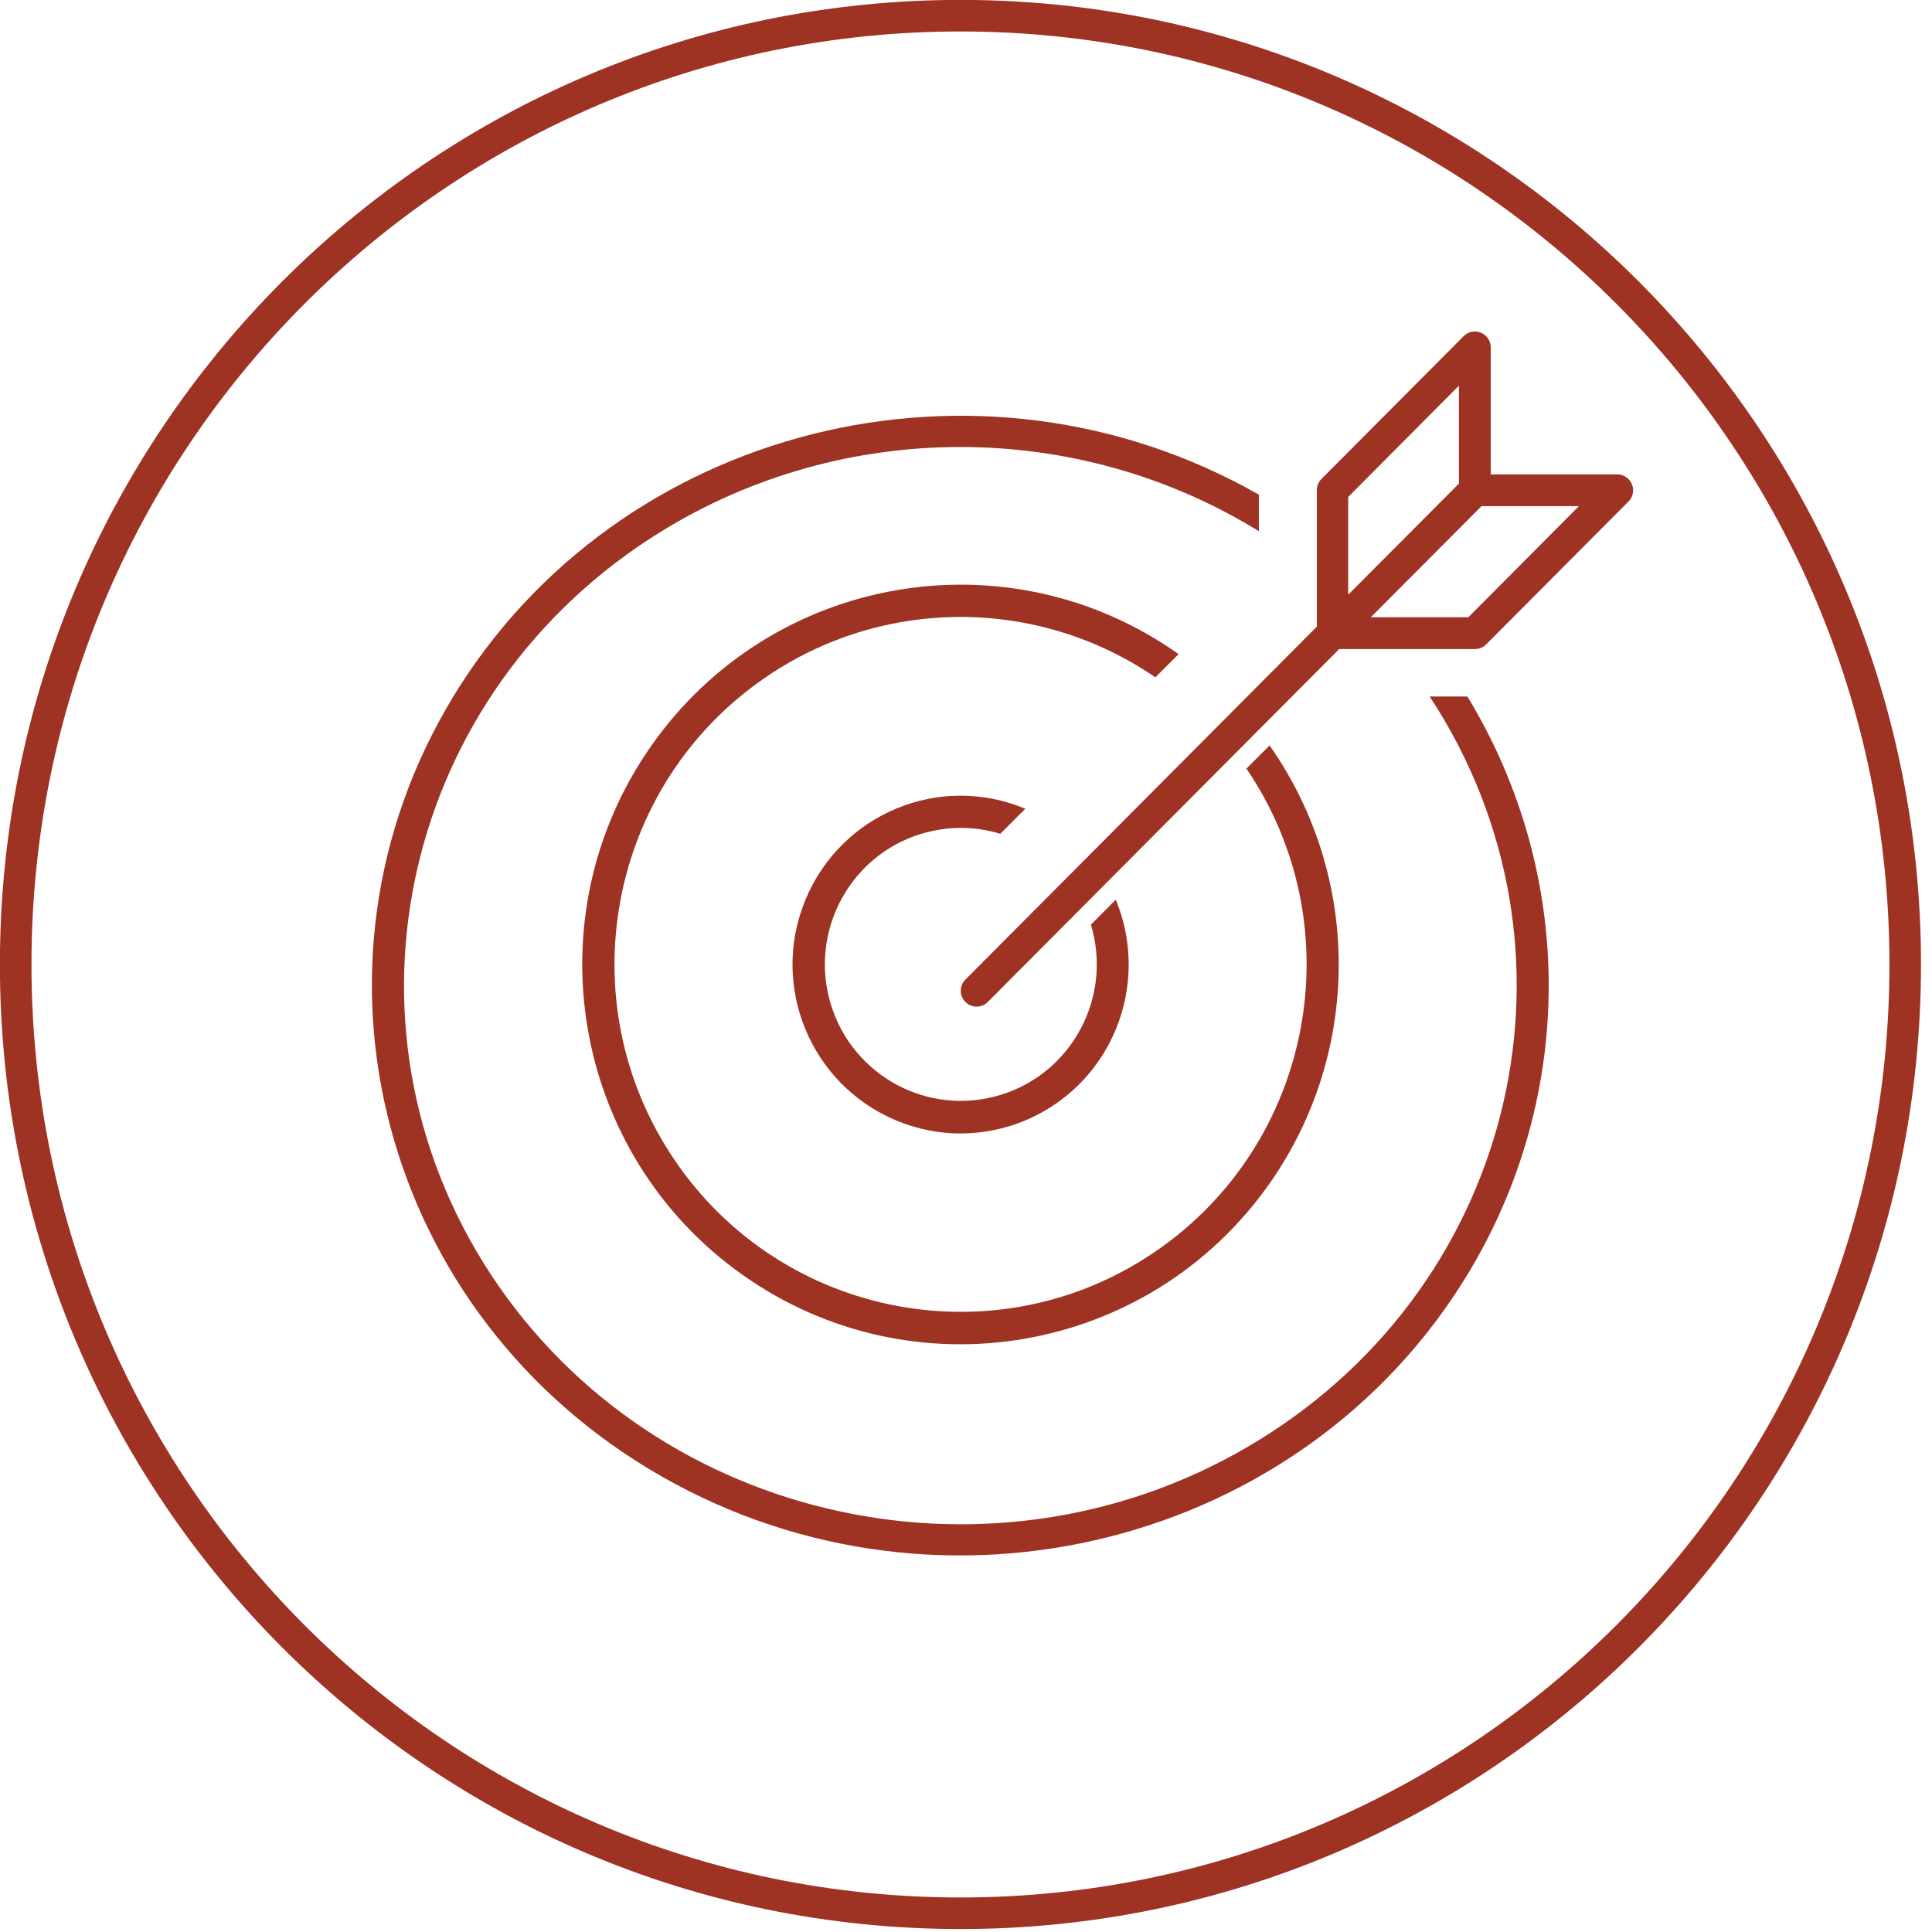
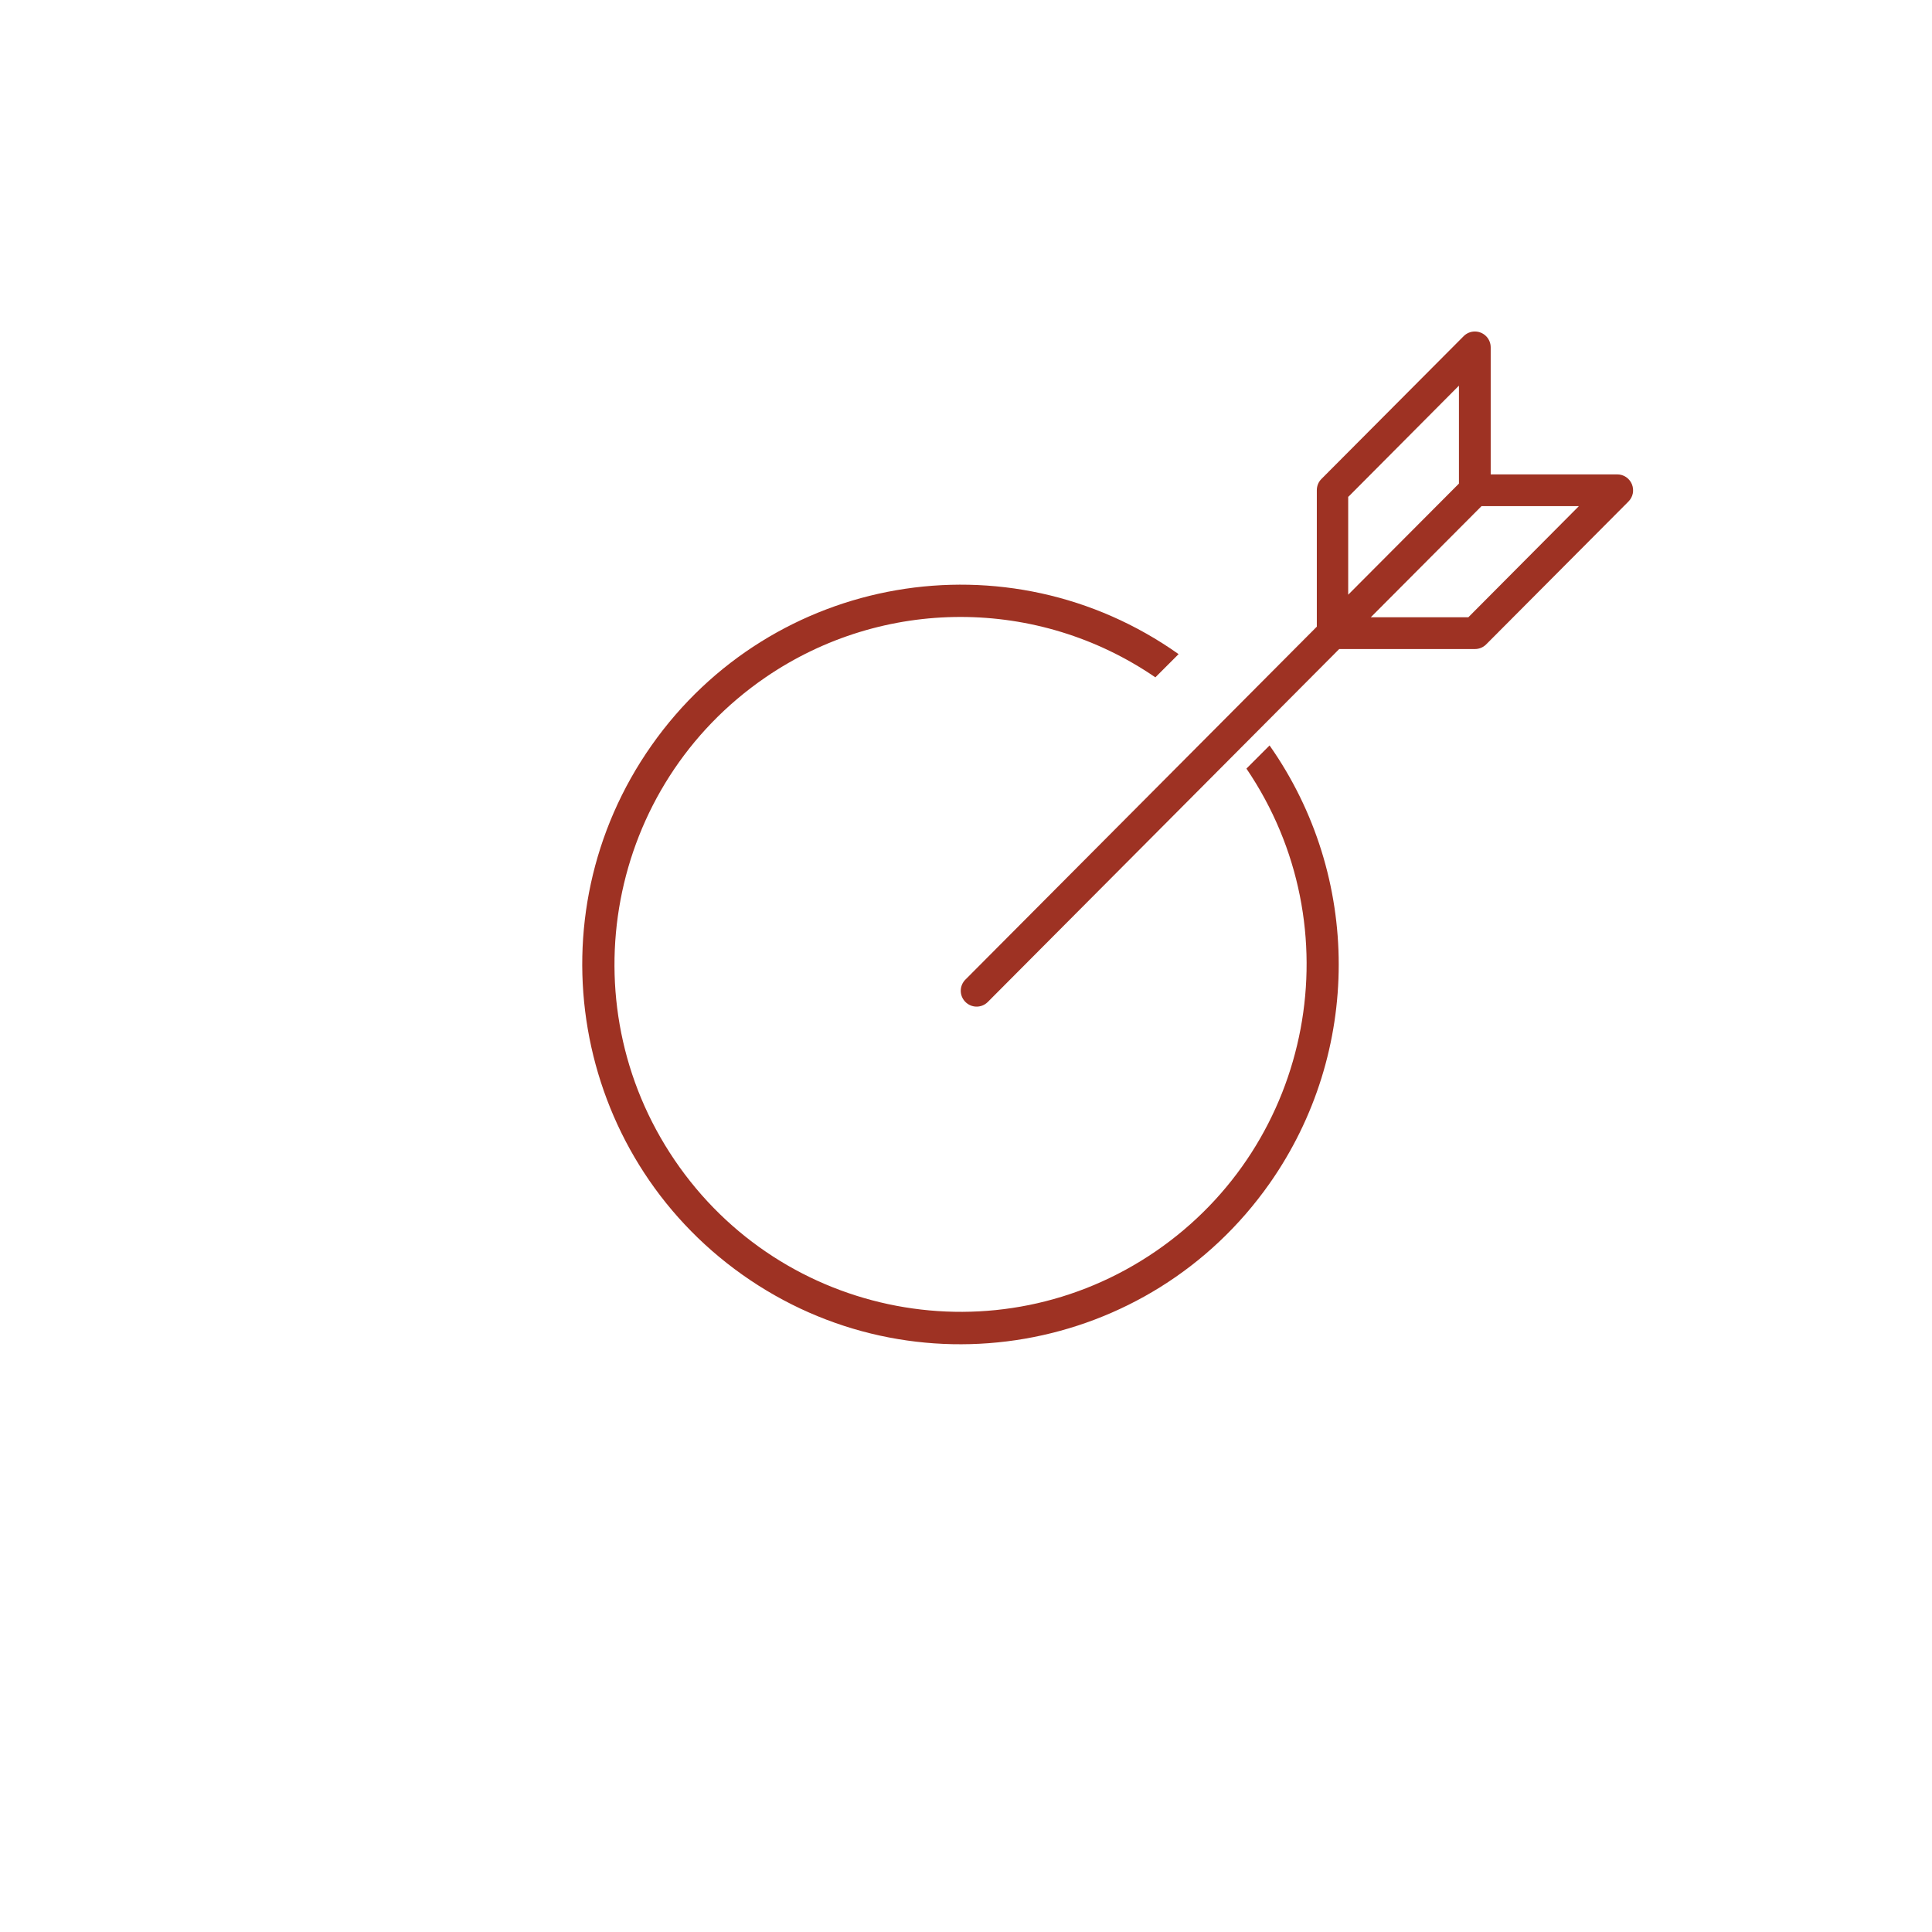
<svg xmlns="http://www.w3.org/2000/svg" width="101" height="101" viewBox="0 0 101 101" fill="none">
  <g clip-path="url(#clip0_8793_396)">
-     <path fill-rule="evenodd" clip-rule="evenodd" d="M74.74 36.41C83.36 49.53 79.37 66.94 65.82 75.28C52.27 83.63 34.3 79.76 25.67 66.64C17.05 53.52 21.04 36.11 34.59 27.77C44.12 21.9 56.29 21.9 65.81 27.77V25.86C51.17 17.51 32.32 22.24 23.7 36.41C15.08 50.58 19.96 68.84 34.6 77.19C49.24 85.54 68.09 80.81 76.71 66.64C82.38 57.31 82.38 45.74 76.71 36.41H74.74Z" fill="#9E3223" />
    <path fill-rule="evenodd" clip-rule="evenodd" d="M61.62 34.2C52.7 27.88 40.36 30.01 34.06 38.97C27.76 47.93 29.89 60.32 38.81 66.64C47.73 72.96 60.07 70.83 66.37 61.87C71.19 55.01 71.19 45.83 66.37 38.97L65.16 40.18C70.79 48.47 68.66 59.77 60.41 65.42C52.16 71.07 40.9 68.94 35.27 60.65C29.64 52.36 31.77 41.06 40.02 35.41C46.17 31.2 54.26 31.2 60.4 35.41L61.61 34.2H61.62Z" fill="#9E3223" />
-     <path fill-rule="evenodd" clip-rule="evenodd" d="M50.22 43.28C50.92 43.28 51.62 43.38 52.29 43.59L53.6 42.28C49.12 40.4 43.98 42.53 42.11 47.03C40.24 51.53 42.36 56.69 46.84 58.57C51.32 60.45 56.46 58.32 58.33 53.82C59.23 51.65 59.23 49.2 58.33 47.03L57.03 48.34C58.17 52.11 56.05 56.1 52.3 57.24C48.54 58.39 44.57 56.26 43.43 52.49C42.29 48.72 44.41 44.73 48.16 43.59C48.83 43.39 49.53 43.28 50.23 43.28H50.22Z" fill="#9E3223" />
    <path fill-rule="evenodd" clip-rule="evenodd" d="M76.76 32.27H71.66L77.45 26.46H82.53C82.53 26.46 82.54 26.46 82.53 26.47L76.76 32.27ZM70.49 25.97L76.26 20.17H76.27V25.28L70.48 31.09V25.96L70.49 25.97ZM85.31 25.31C85.18 25 84.88 24.8 84.55 24.8H77.93V18.16C77.93 17.7 77.56 17.33 77.1 17.33C76.88 17.33 76.67 17.42 76.52 17.57L69.08 25.04C68.92 25.2 68.84 25.41 68.84 25.63V32.76L50.48 51.2C50.15 51.52 50.14 52.04 50.46 52.37C50.78 52.7 51.3 52.71 51.63 52.39C51.63 52.39 51.64 52.38 51.65 52.37L70.01 33.93H77.11C77.33 33.93 77.54 33.84 77.69 33.69L85.13 26.22C85.37 25.98 85.44 25.63 85.31 25.31Z" fill="#9E3223" />
-     <path d="M50.21 100.02C77.487 100.02 99.6 77.813 99.6 50.42C99.6 23.027 77.487 0.82 50.21 0.82C22.933 0.82 0.82 23.027 0.82 50.42C0.82 77.813 22.933 100.02 50.21 100.02Z" stroke="#9E3223" stroke-width="1.65" stroke-miterlimit="10" />
  </g>
  <defs>
    <clipPath id="clip0_8793_396">
      <rect width="100.43" height="100.85" fill="white" />
    </clipPath>
  </defs>
</svg>